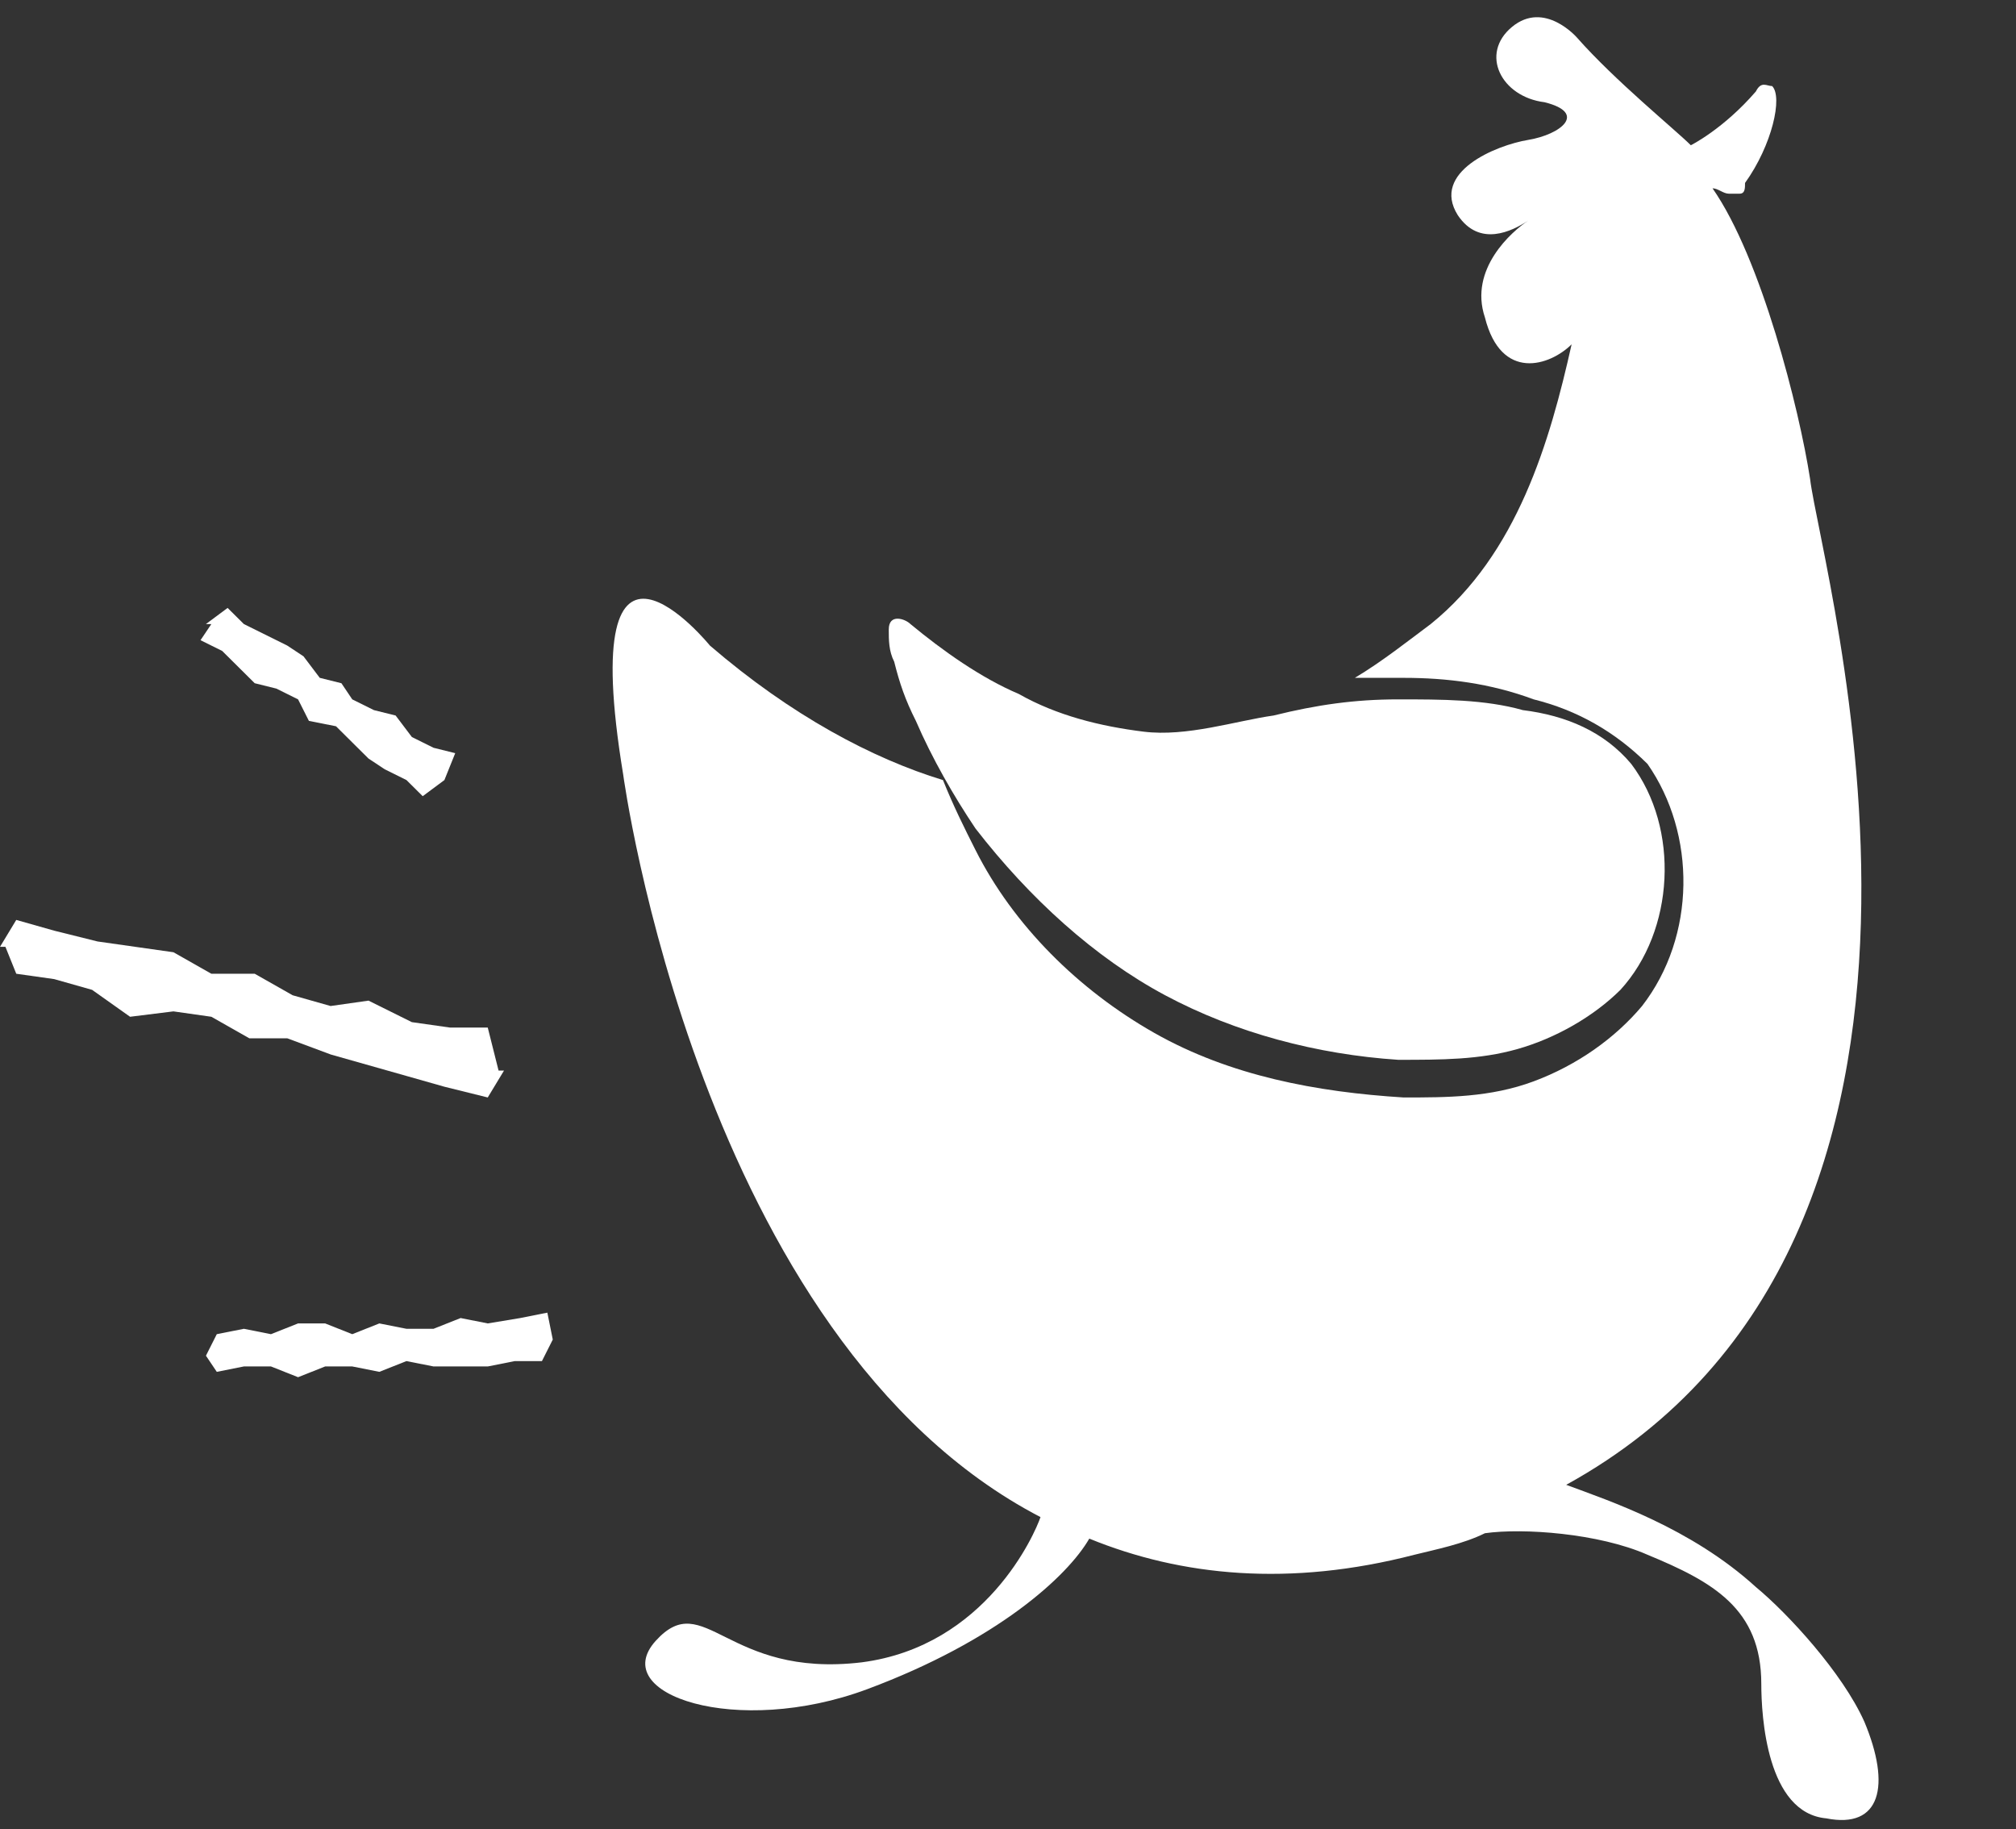
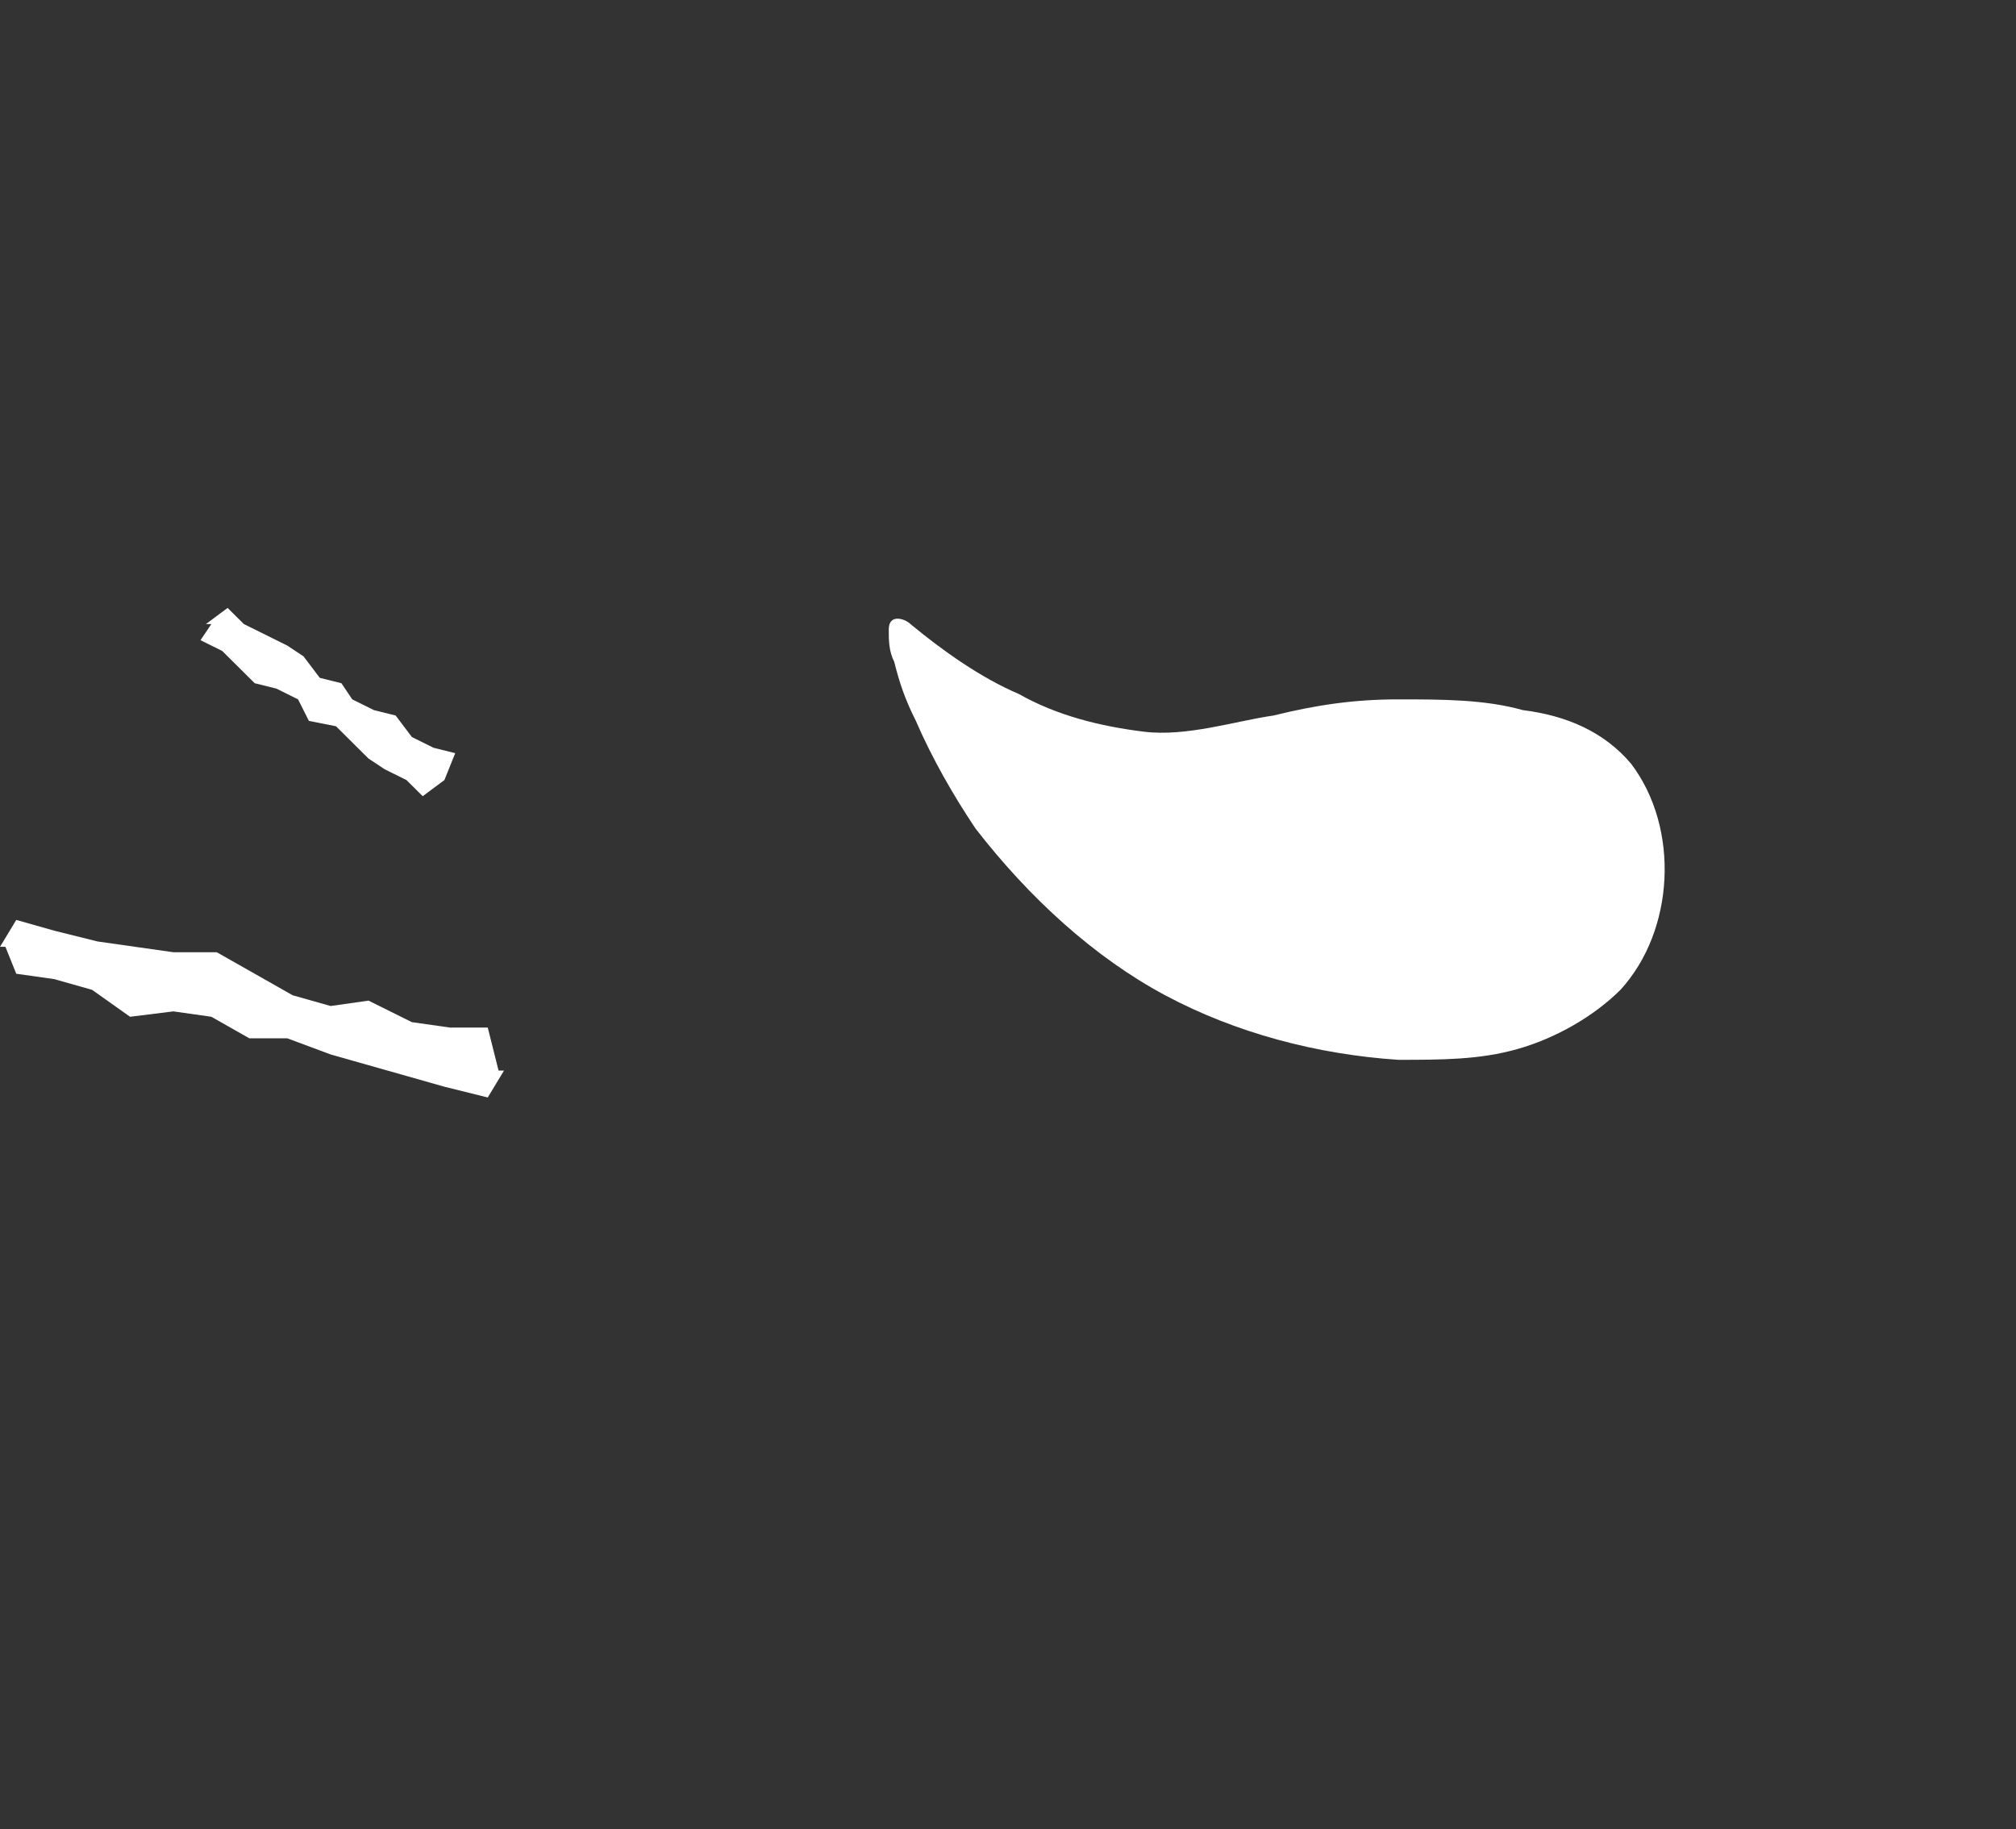
<svg xmlns="http://www.w3.org/2000/svg" width="99.2" height="90" viewBox="0 0 99.2 90">
  <rect x="0" y="0" width="99.2" height="90" fill="#333333" stroke="none" />
  <g>
-     <path fill="rgb(255,255,255)" fill-rule="evenodd" d="M16.267 51.882l-2.133-.794h-1.867L10.4 50.029l-1.867-.265L6.4 50.029l-1.867-1.324-1.867-.529L.8 47.912l-.533-1.324H0l.8-1.324 1.867.529L4.8 46.324l1.867.265 1.867.265L10.4 47.912h2.133L14.4 48.971 16.267 49.5l1.867-.265 2.133 1.059 1.867.265H24l.533 2.118H24.8L24 54l-2.133-.529L20 52.941l-1.867-.529-1.867-.529z" />
-     <path fill="rgb(255,255,255)" fill-rule="evenodd" d="M21.333 67.235L20 66.971 18.667 67.5l-1.333-.265H16l-1.333.529-1.333-.529H12L10.667 67.5l-.533-.794.533-1.059L12 65.382l1.333.265 1.333-.529H16l1.333.529 1.333-.529L20 65.382h1.333l1.333-.529L24 65.118l1.6-.265 1.333-.265L27.2 65.912l-.533 1.059h-1.333L24 67.235h-2.667z" />
+     <path fill="rgb(255,255,255)" fill-rule="evenodd" d="M16.267 51.882l-2.133-.794h-1.867L10.4 50.029l-1.867-.265L6.4 50.029l-1.867-1.324-1.867-.529L.8 47.912l-.533-1.324H0l.8-1.324 1.867.529L4.8 46.324l1.867.265 1.867.265h2.133L14.4 48.971 16.267 49.5l1.867-.265 2.133 1.059 1.867.265H24l.533 2.118H24.8L24 54l-2.133-.529L20 52.941l-1.867-.529-1.867-.529z" />
    <path fill="rgb(255,255,255)" fill-rule="evenodd" d="M17.333 36.529l-.8-.794L15.2 35.471l-.533-1.059L13.6 33.882l-1.067-.265-.8-.794-.8-.794L9.867 31.5 10.4 30.706h-.267L11.2 29.912l.8.794 1.067.529 1.067.529.8.529.8 1.059L16.8 33.618l.533.794L18.4 34.941l1.067.265.8 1.059 1.067.529L22.4 37.059l-.533 1.324L20.8 39.176l-.8-.794-1.067-.529-.8-.529-.8-.794z" />
    <g>
-       <path fill="rgb(255,255,255)" fill-rule="evenodd" d="M91.733 84.706C90.667 82.324 88 79.412 86.4 78.088c-3.2-2.912-7.2-4.235-9.333-5.029 22.133-12.176 12.533-45 12-49.5-.533-3.441-2.4-10.853-4.8-14.294.267 0 .533.265.8.265H85.6c.267 0 .267-.265.267-.529C87.2 7.147 87.733 4.765 87.2 4.235c-.267 0-.533-.265-.8.265-1.6 1.853-3.2 2.647-3.2 2.647-.8-.794-3.733-3.176-5.6-5.294 0 0-1.6-1.853-3.2-.529s-.533 3.441 1.6 3.706c2.133.529.8 1.588-.8 1.853-1.6.265-4.8 1.588-3.467 3.706C72.8 12.176 74.4 11.382 75.2 10.853c-.8.529-2.933 2.382-2.133 4.765.8 3.176 3.2 2.382 4.267 1.324C76.267 21.706 74.667 27.265 70.4 30.706 69.333 31.5 68 32.559 66.667 33.353h2.4c2.133 0 4.267.265 6.4 1.059 2.133.529 4 1.588 5.6 3.176 2.4 3.441 2.4 8.471-.267 11.912-1.333 1.588-3.2 2.912-5.333 3.706C73.333 54 71.2 54 69.067 54 64.8 53.735 60.533 52.941 56.8 50.824c-3.733-2.118-6.933-5.294-8.8-9-.533-1.059-1.067-2.118-1.6-3.441-3.467-1.059-7.467-3.176-11.467-6.618 0 0-6.667-8.206-4.267 6.353 0 0 3.733 27.794 20.533 36.529-.267.794-2.667 6.353-8.8 7.147-6.667.794-7.733-3.706-10.133-1.059-2.4 2.647 4 4.765 10.4 2.382S52.533 77.559 53.6 75.706c4.533 1.853 9.867 2.382 16 .794 1.067-.265 2.4-.529 3.467-1.059 1.867-.265 5.6 0 8 1.059 3.2 1.324 5.6 2.647 5.6 6.353 0 1.588.267 6.353 3.2 6.618 2.667.529 3.2-1.588 1.867-4.765z" />
      <path fill="rgb(255,255,255)" fill-rule="evenodd" d="M57.333 48.971C60.8 50.824 64.8 51.882 68.8 52.147c2.133 0 4 0 5.867-.529 1.867-.529 3.733-1.588 5.067-2.912 2.667-2.912 2.933-7.941.533-11.118-1.333-1.588-3.2-2.382-5.333-2.647-1.867-.529-4-.529-6.133-.529s-4 .265-6.133.794C60.8 35.471 58.4 36.265 56.267 36 54.133 35.735 52 35.206 50.133 34.147 48.267 33.353 46.4 32.029 44.8 30.706c-.267-.265-1.067-.529-1.067.265 0 .529 0 1.059.267 1.588.267 1.059.533 1.853 1.067 2.912.8 1.853 1.867 3.706 2.933 5.294 2.667 3.441 5.867 6.353 9.333 8.206z" />
    </g>
  </g>
</svg>